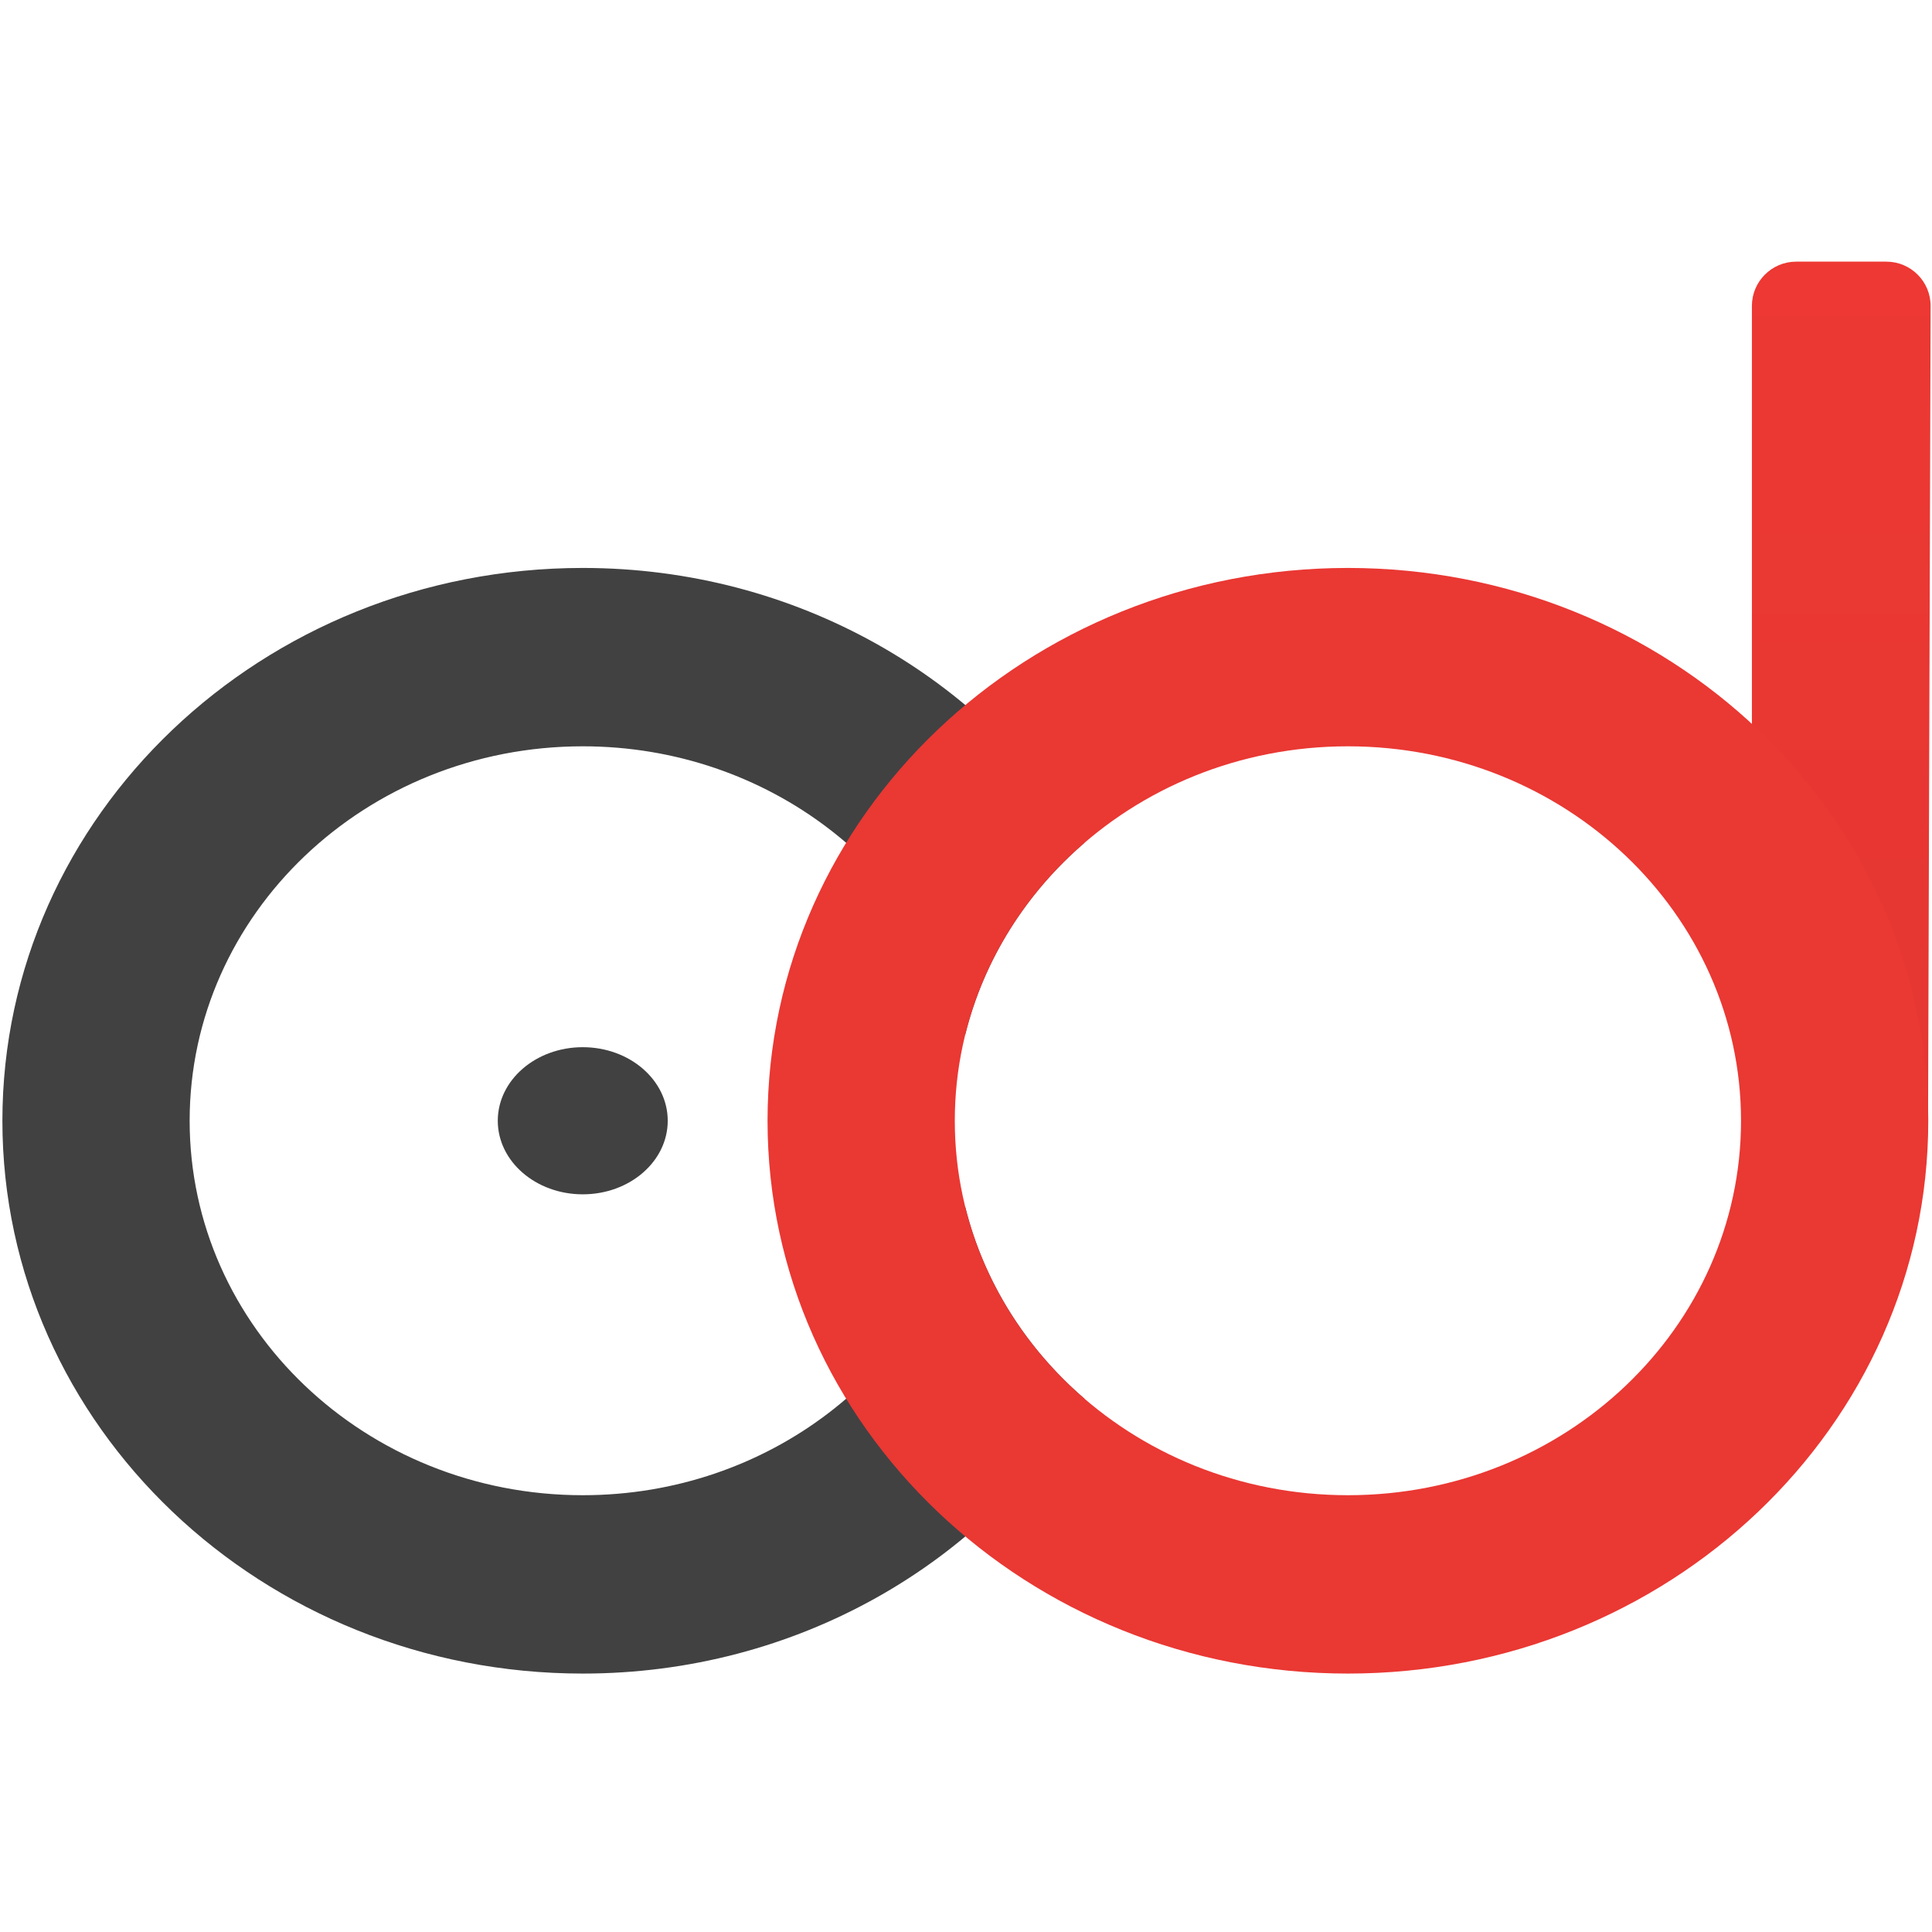
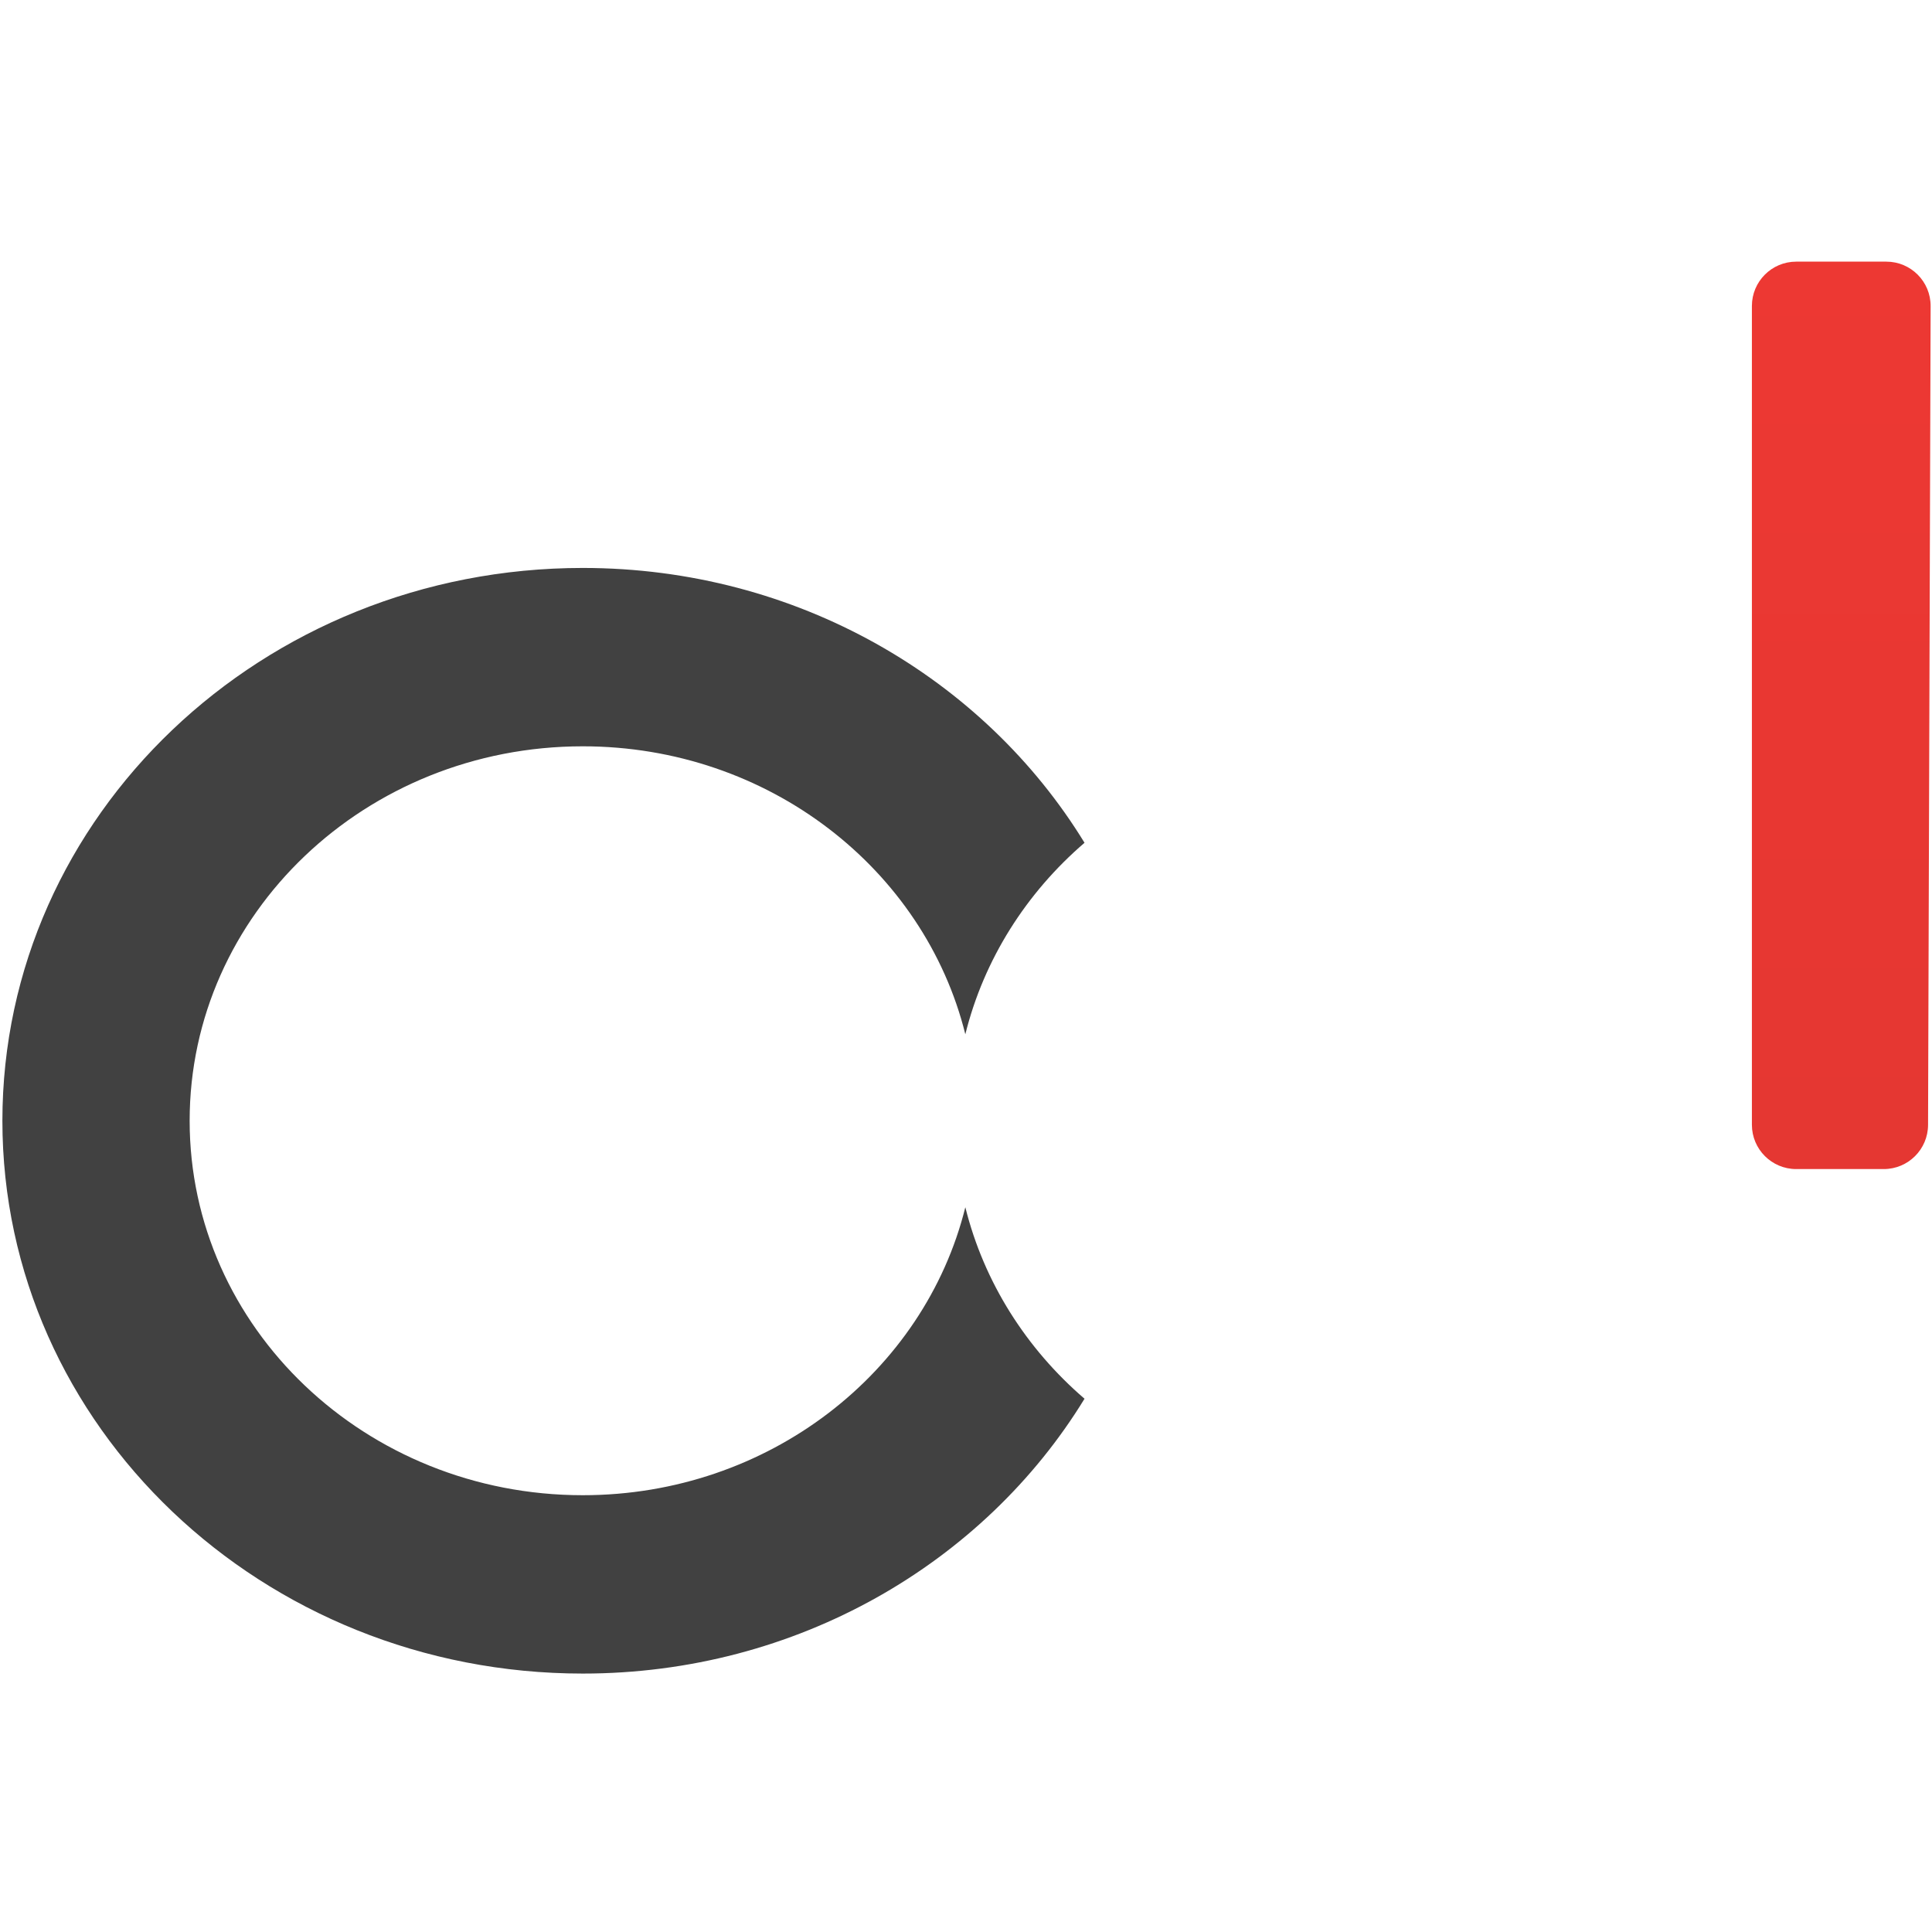
<svg xmlns="http://www.w3.org/2000/svg" width="513" height="513" fill="none" viewBox="0 0 513 513">
  <style>@media (prefers-color-scheme:dark){.object-1{fill:#414141}.object-1{fill:#fff}}</style>
-   <path class="object-1" fill="#414141" d="M177.302 297.593c0 10.789-10.102 19.534-22.563 19.534-12.462 0-22.564-8.745-22.564-19.534 0-10.788 10.102-19.534 22.564-19.534 12.461 0 22.563 8.746 22.563 19.534Z" />
  <path class="object-1" fill="#414141" d="M287.971 371.404c-26.707 43.645-76.374 72.976-133.232 72.976C69.629 444.38.636 378.662.636 297.593c0-81.068 68.994-146.787 154.103-146.787 56.858 0 106.525 29.332 133.232 72.976-15.444 13.286-26.699 30.907-31.648 50.849-10.881-43.841-52.233-76.464-101.584-76.464-57.649 0-104.382 44.514-104.382 99.426S97.09 397.02 154.739 397.02c49.351 0 90.703-32.623 101.584-76.465 4.949 19.943 16.204 37.564 31.648 50.849Z" />
  <path fill="url(#a)" d="M465.178 81.237c0-6.496 5.267-11.763 11.763-11.763h23.932c6.511 0 11.783 5.289 11.763 11.8l-.683 217.42c-.02 6.482-5.28 11.726-11.762 11.726h-23.25c-6.496 0-11.763-5.267-11.763-11.763V81.237Z" />
-   <path fill="#EA3833" fill-rule="evenodd" d="M357.907 444.38c85.109 0 154.103-65.718 154.103-146.787 0-81.068-68.994-146.787-154.103-146.787-85.108 0-154.103 65.719-154.103 146.787 0 81.069 68.995 146.787 154.103 146.787Zm0-47.36c57.649 0 104.382-44.515 104.382-99.427 0-54.912-46.733-99.426-104.382-99.426-57.648 0-104.381 44.514-104.381 99.426s46.733 99.427 104.381 99.427Z" clip-rule="evenodd" />
  <defs>
    <linearGradient id="a" x1="358.22" x2="358.22" y1="69.474" y2="444.38" gradientUnits="userSpaceOnUse">
      <stop stop-color="#ED3833" />
      <stop offset="1" stop-color="#E03631" />
    </linearGradient>
  </defs>
</svg>